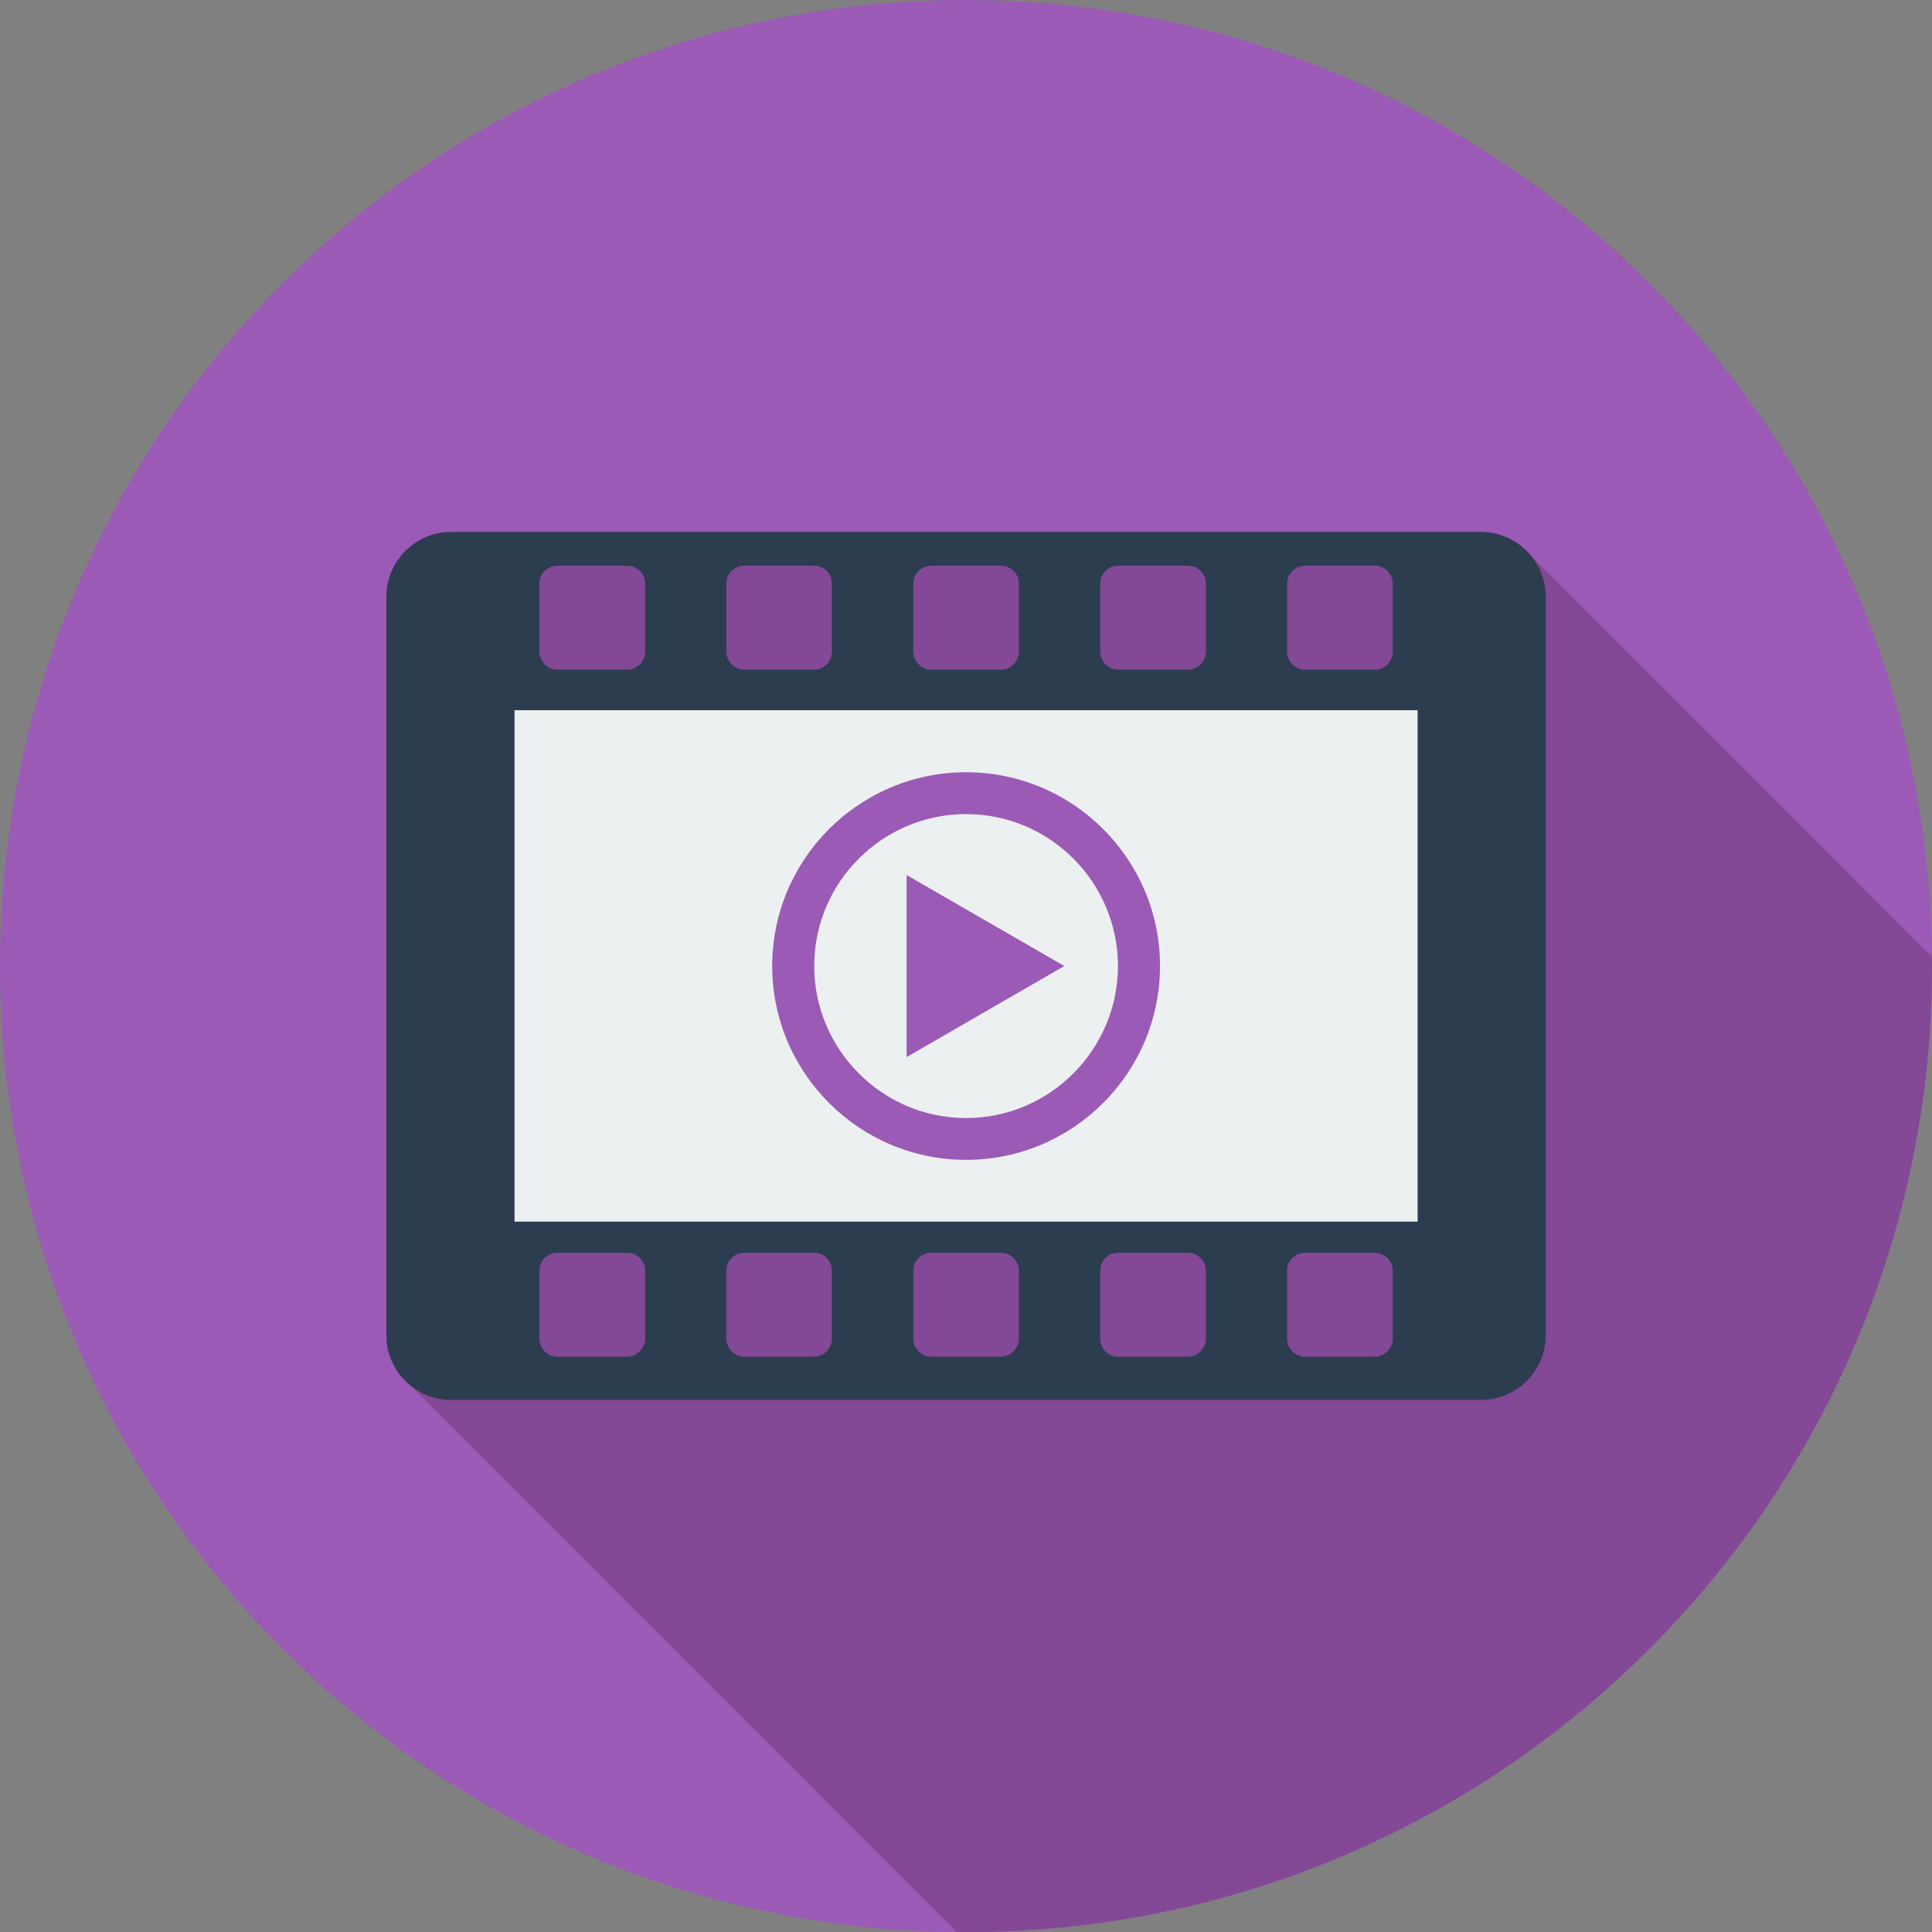
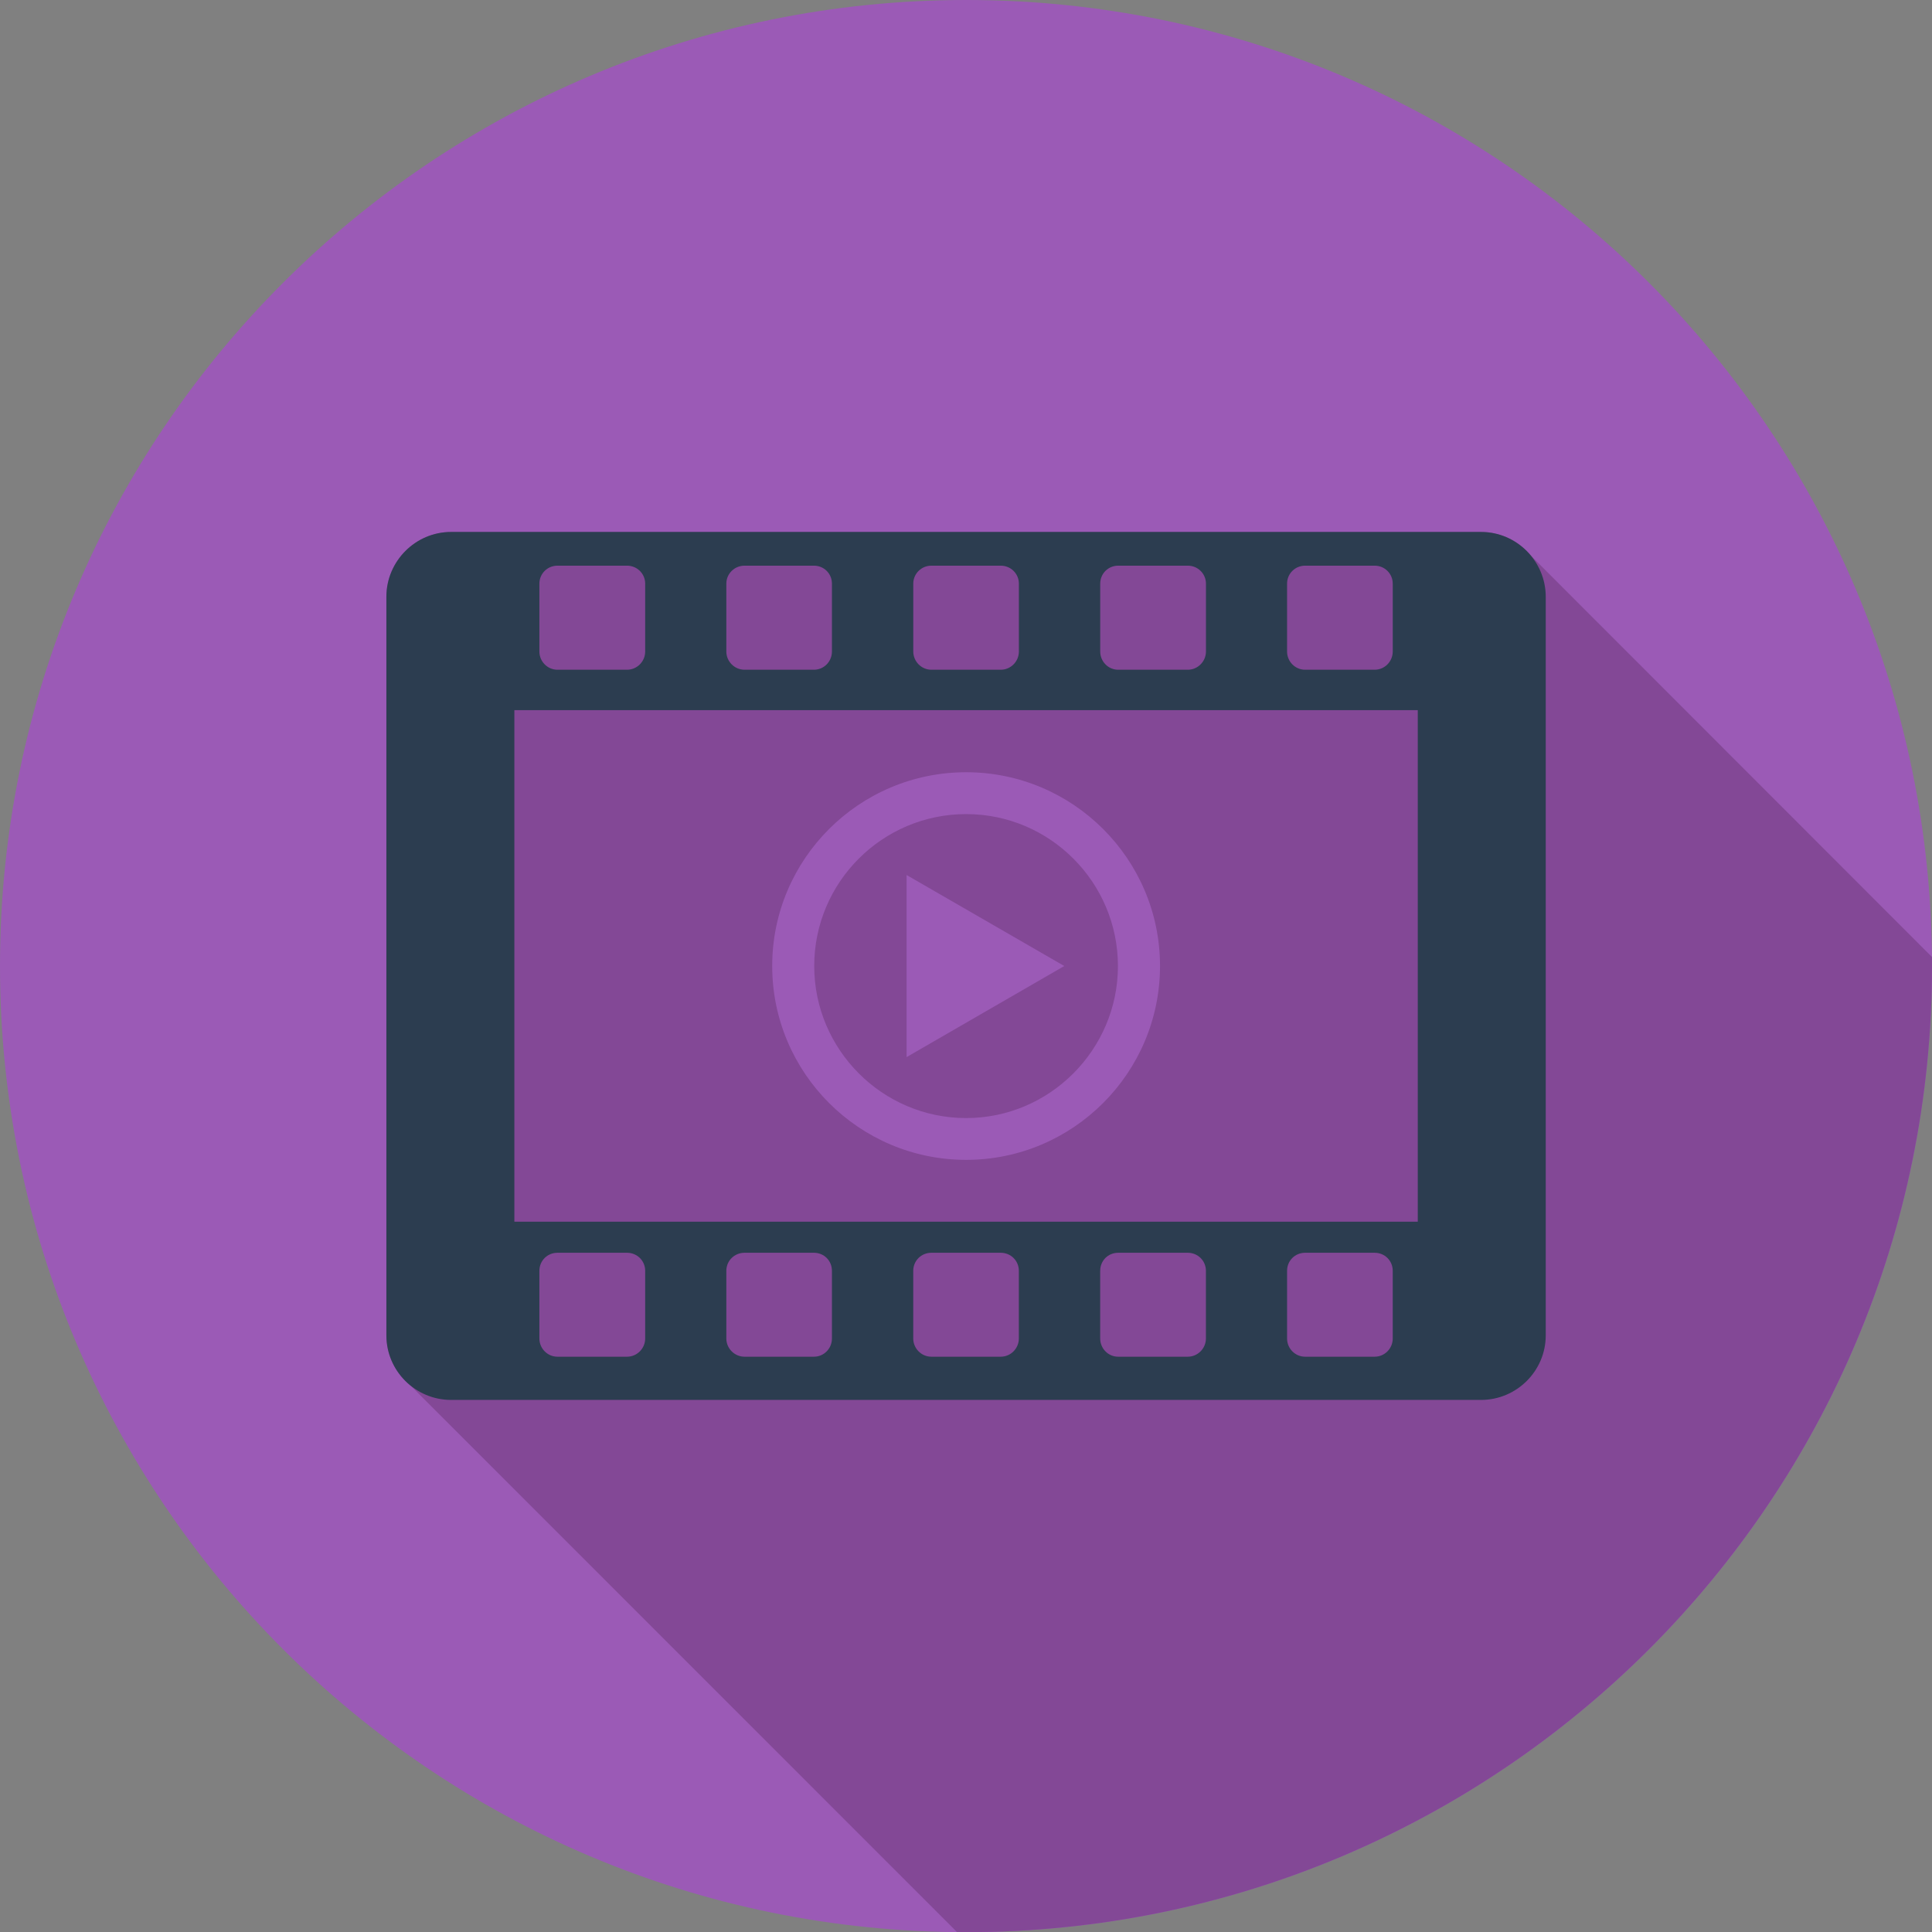
<svg xmlns="http://www.w3.org/2000/svg" version="1.1" id="Capa_1" x="0px" y="0px" width="61.067px" height="61.072px" viewBox="0 0 61.067 61.072" enable-background="new 0 0 61.067 61.072" xml:space="preserve">
  <rect x="0" y="0" width="61.067" height="61.072" fill="#808080" stroke="none" />
  <g>
    <g>
      <path fill="#9B5AB6" d="M61.067,30.534c0,16.863-13.665,30.538-30.53,30.538C13.669,61.072,0,47.397,0,30.534    C0,13.667,13.669,0,30.538,0C47.402,0,61.067,13.667,61.067,30.534z" />
      <path fill="#834896" d="M61.067,30.534c0-0.093,0-0.191,0-0.284L48.402,17.576c-0.377-0.462-0.949-0.762-1.59-0.762H14.259    c-1.127,0-2.046,0.925-2.046,2.048v23.347c0,0.637,0.298,1.208,0.76,1.582l17.274,17.276c0.097,0,0.193,0.004,0.29,0.004    C47.402,61.072,61.067,47.397,61.067,30.534z" />
    </g>
-     <rect x="16.258" y="22.447" fill="#ECF0F0" width="28.555" height="16.169" />
    <path fill="#2C3D50" d="M46.812,16.814H14.259c-1.127,0-2.046,0.925-2.046,2.048v23.347c0,1.123,0.918,2.04,2.046,2.04h32.553   c1.127,0,2.046-0.917,2.046-2.04V18.862C48.858,17.739,47.94,16.814,46.812,16.814z M40.682,18.448c0-0.316,0.254-0.568,0.57-0.568   h2.2c0.314,0,0.57,0.251,0.57,0.568v2.145c0,0.316-0.255,0.576-0.57,0.576h-2.2c-0.316,0-0.57-0.26-0.57-0.576V18.448z    M34.776,18.448c0-0.316,0.251-0.568,0.568-0.568h2.202c0.312,0,0.572,0.251,0.572,0.568v2.145c0,0.316-0.26,0.576-0.572,0.576   h-2.202c-0.316,0-0.568-0.26-0.568-0.576V18.448z M28.867,18.448c0-0.316,0.257-0.568,0.572-0.568h2.194   c0.314,0,0.572,0.251,0.572,0.568v2.145c0,0.316-0.257,0.576-0.572,0.576h-2.194c-0.314,0-0.572-0.26-0.572-0.576V18.448z    M22.958,18.448c0-0.316,0.26-0.568,0.574-0.568h2.196c0.316,0,0.568,0.251,0.568,0.568v2.145c0,0.316-0.251,0.576-0.568,0.576   h-2.196c-0.314,0-0.574-0.26-0.574-0.576V18.448z M17.049,18.448c0-0.316,0.255-0.568,0.57-0.568h2.2   c0.316,0,0.574,0.251,0.574,0.568v2.145c0,0.316-0.257,0.576-0.574,0.576h-2.2c-0.314,0-0.57-0.26-0.57-0.576V18.448z    M20.393,42.307c0,0.316-0.257,0.576-0.574,0.576h-2.2c-0.314,0-0.57-0.26-0.57-0.576V40.17c0-0.325,0.255-0.572,0.57-0.572h2.2   c0.316,0,0.574,0.247,0.574,0.572V42.307z M26.296,42.307c0,0.316-0.251,0.576-0.568,0.576h-2.196c-0.314,0-0.574-0.26-0.574-0.576   V40.17c0-0.325,0.26-0.572,0.574-0.572h2.196c0.316,0,0.568,0.247,0.568,0.572V42.307z M32.204,42.307   c0,0.316-0.257,0.576-0.572,0.576h-2.194c-0.314,0-0.572-0.26-0.572-0.576V40.17c0-0.325,0.257-0.572,0.572-0.572h2.194   c0.314,0,0.572,0.247,0.572,0.572V42.307z M38.117,42.307c0,0.316-0.26,0.576-0.572,0.576h-2.202c-0.316,0-0.568-0.26-0.568-0.576   V40.17c0-0.325,0.251-0.572,0.568-0.572h2.202c0.312,0,0.572,0.247,0.572,0.572V42.307z M44.022,42.307   c0,0.316-0.255,0.576-0.57,0.576h-2.2c-0.316,0-0.57-0.26-0.57-0.576V40.17c0-0.325,0.254-0.572,0.57-0.572h2.2   c0.314,0,0.57,0.247,0.57,0.572V42.307z M44.813,38.616H16.258V22.447h28.555V38.616z" />
    <g>
      <polygon fill="#9B5AB6" points="28.656,33.413 33.64,30.534 28.656,27.658   " />
      <g>
        <path fill="#9B5AB6" d="M30.538,36.661c-3.382,0-6.13-2.75-6.13-6.128c0-3.378,2.748-6.124,6.13-6.124     c3.378,0,6.128,2.746,6.128,6.124C36.665,33.912,33.916,36.661,30.538,36.661z M30.538,25.732c-2.648,0-4.802,2.153-4.802,4.802     c0,2.64,2.153,4.806,4.802,4.806c2.644,0,4.798-2.166,4.798-4.806C35.335,27.886,33.182,25.732,30.538,25.732z" />
      </g>
    </g>
  </g>
</svg>